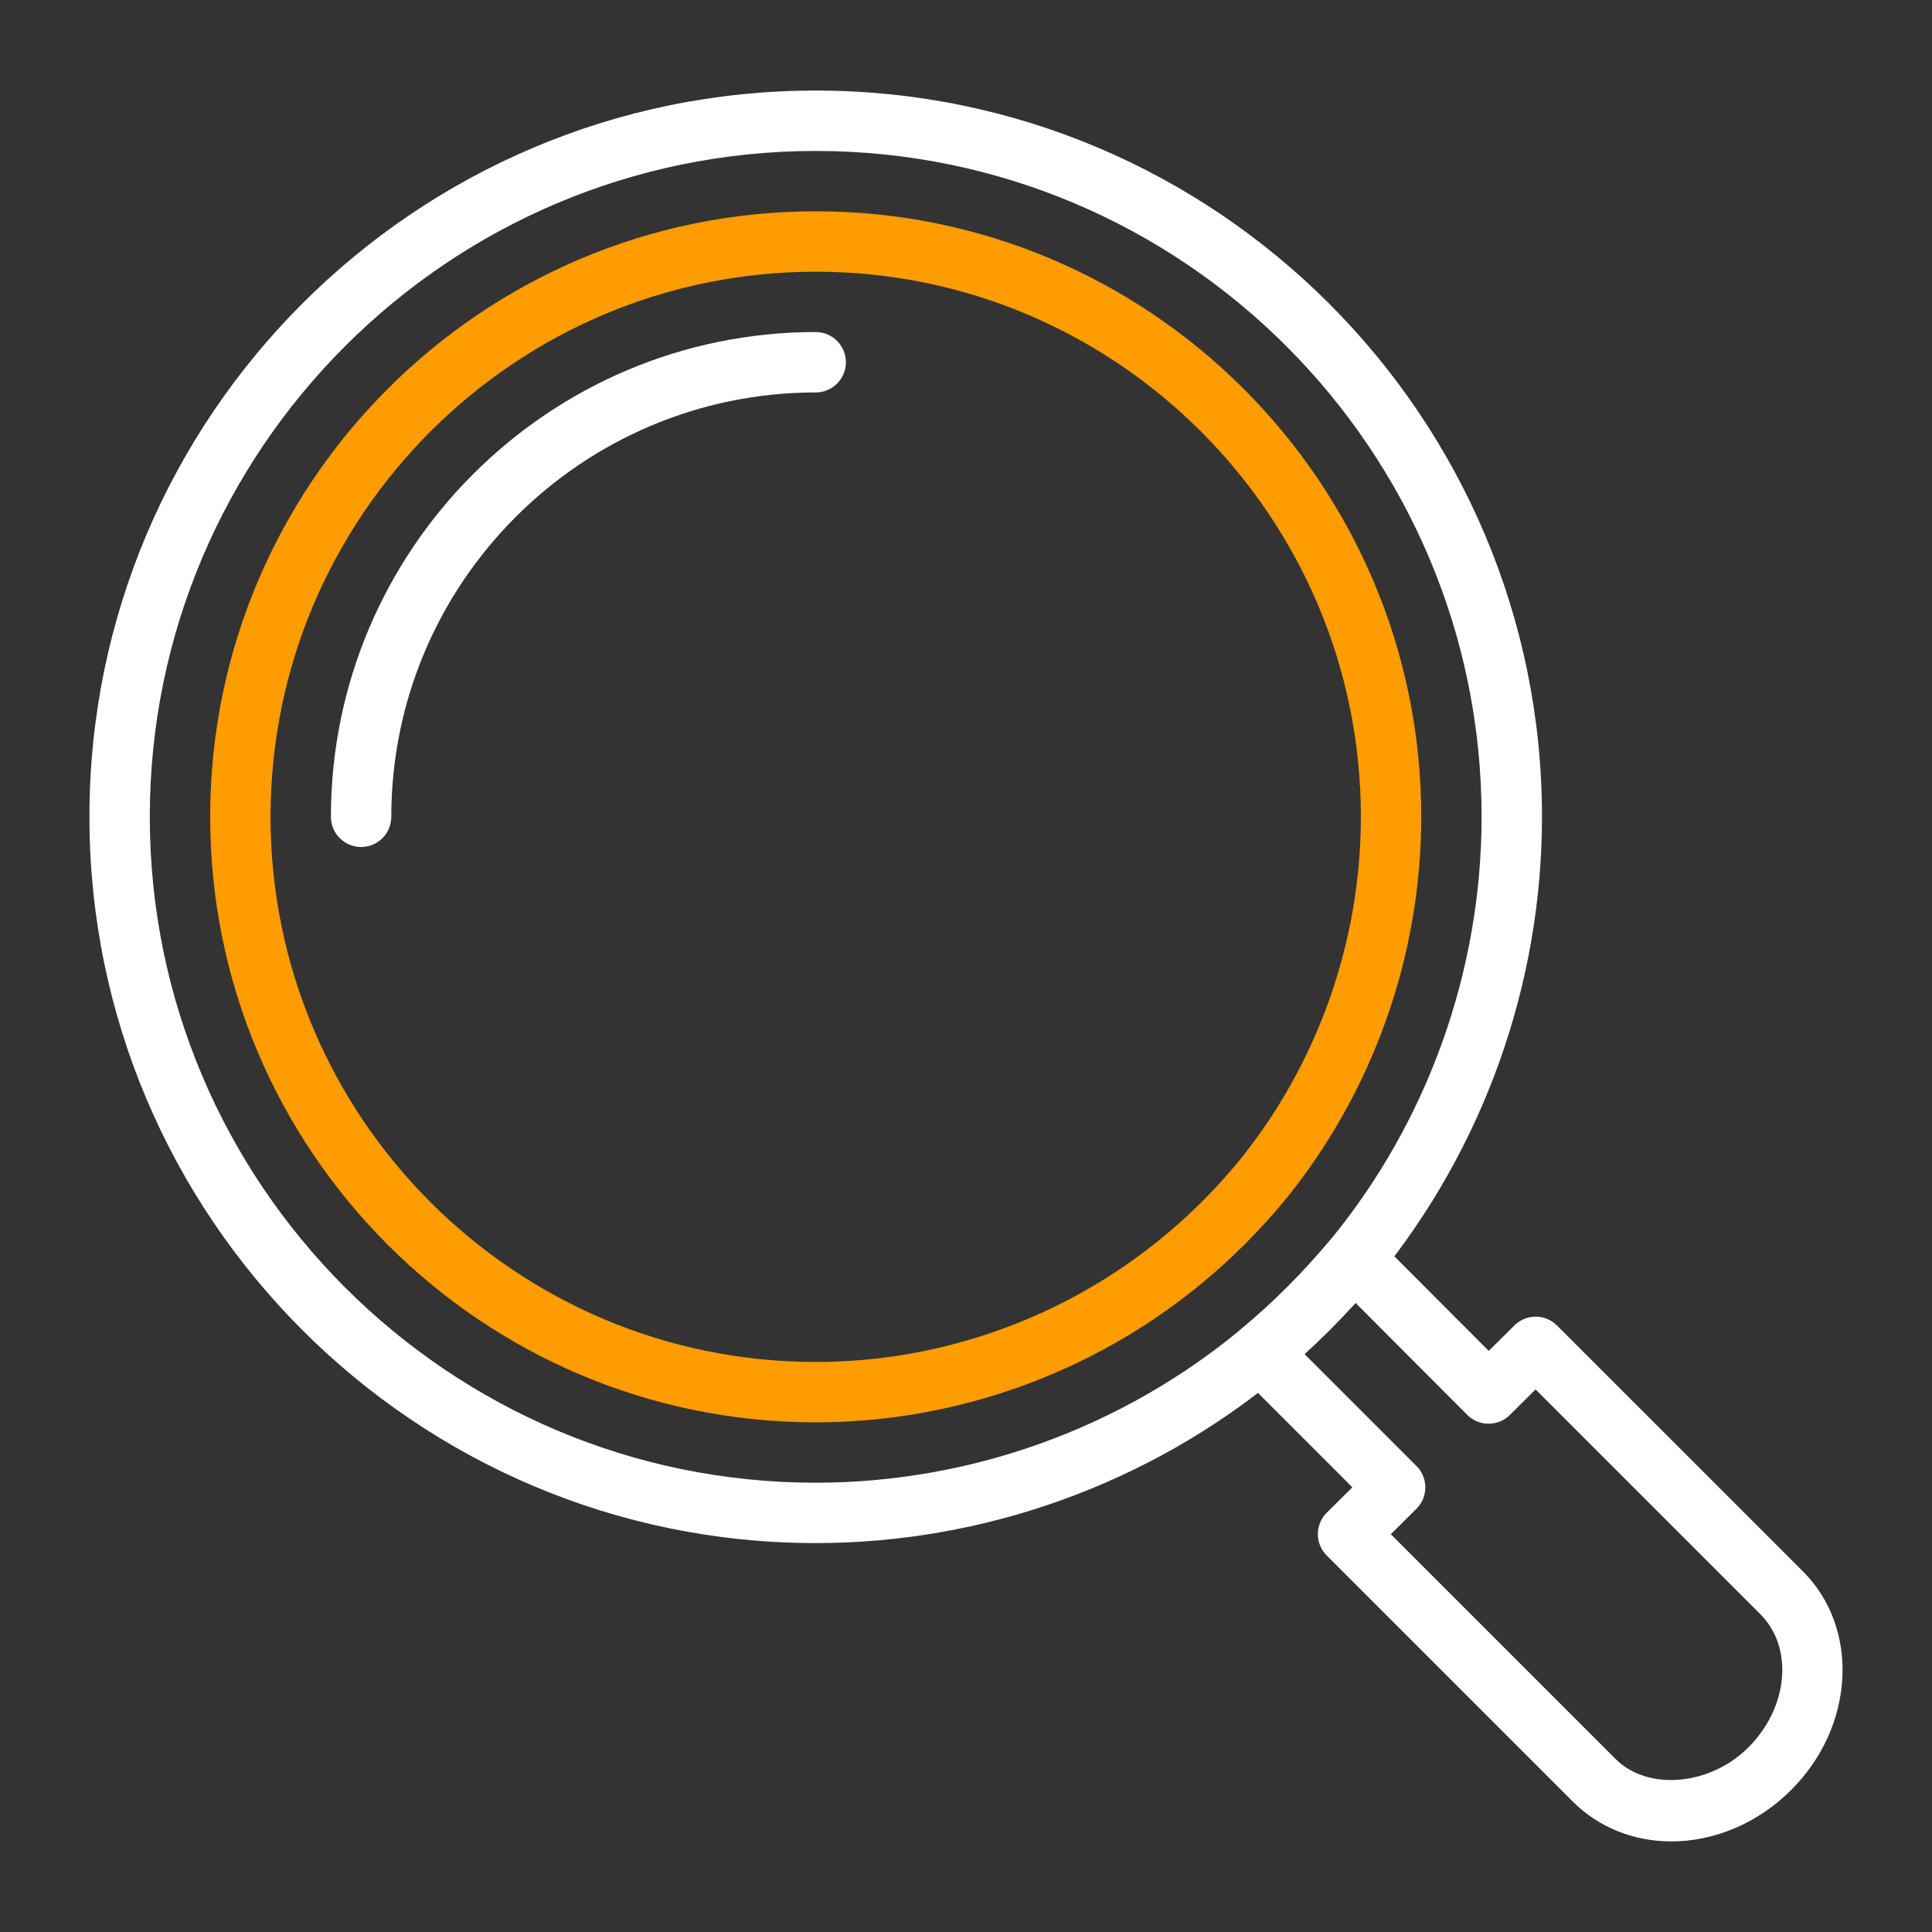
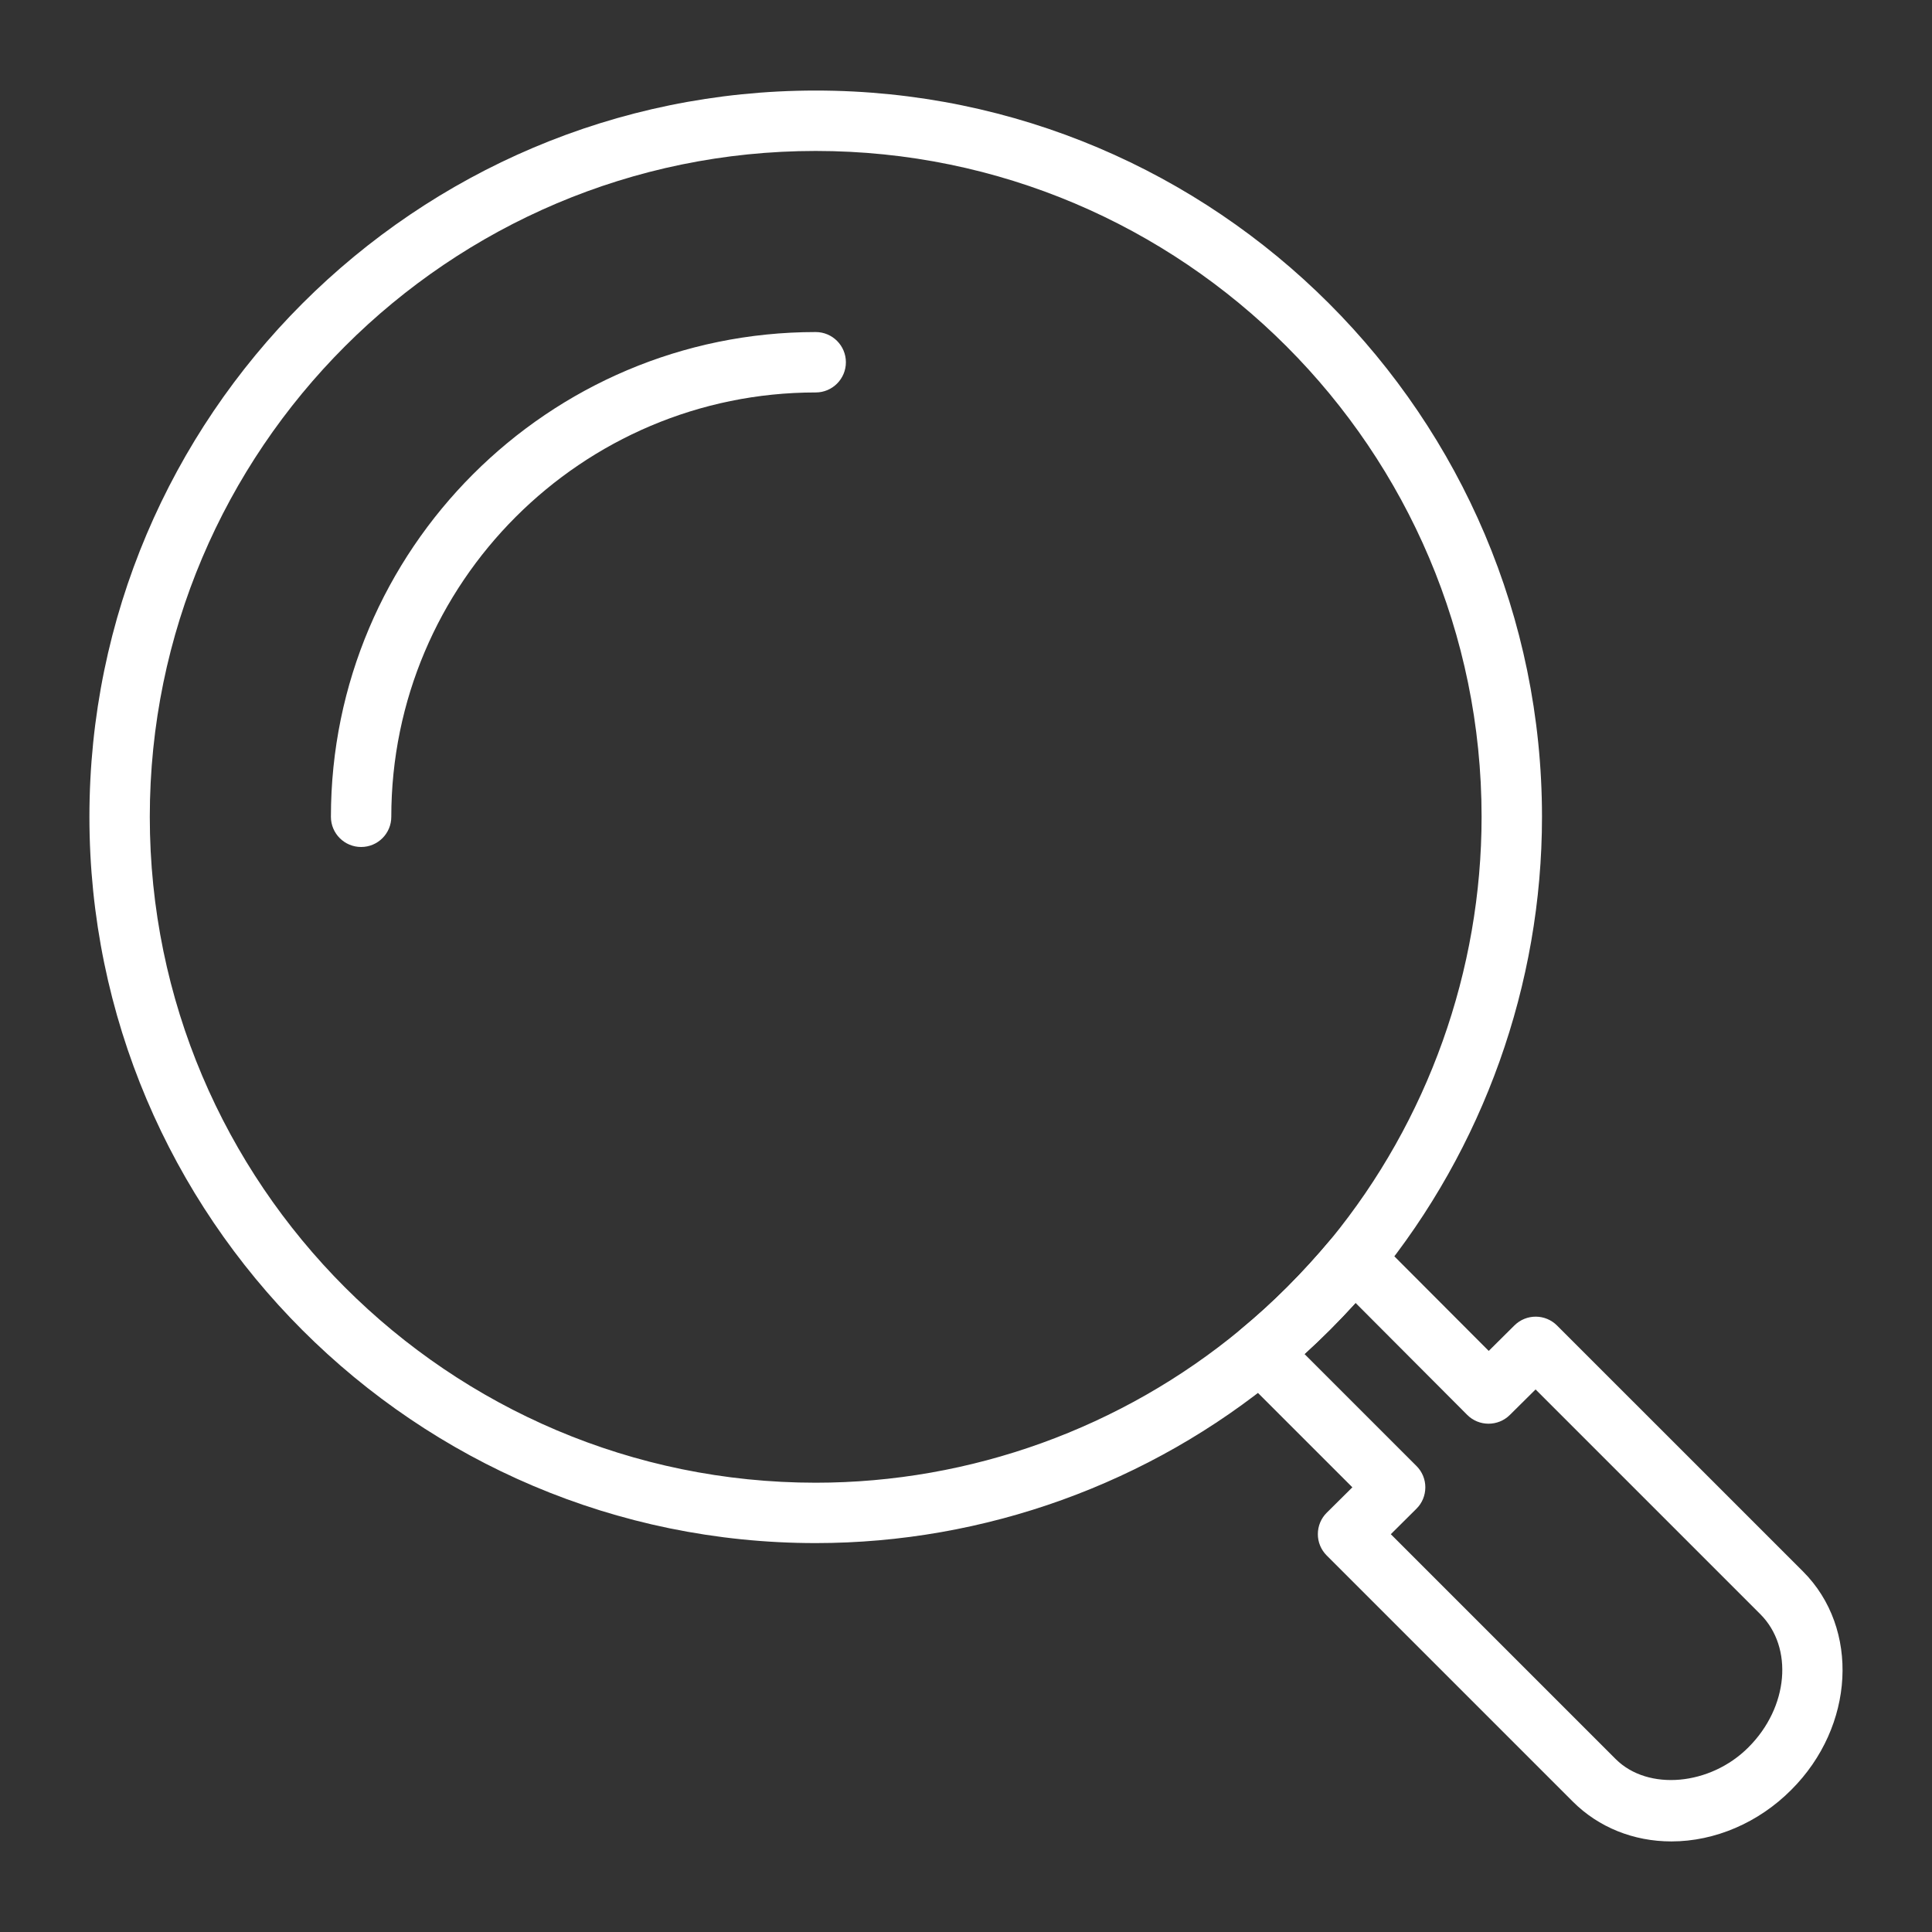
<svg xmlns="http://www.w3.org/2000/svg" width="60" height="60" viewBox="0 0 60 60" fill="none">
  <rect x="0" y="0" width="60" height="60" fill="#333333" stroke="none" />
  <path d="M25.333 47.922C12.896 47.922 2.777 37.804 2.777 25.367C2.777 12.93 12.896 2.812 25.333 2.812C37.77 2.812 47.888 12.93 47.888 25.368C47.888 30.571 46.072 35.655 42.778 39.684C41.823 40.825 40.802 41.846 39.734 42.727C35.695 46.076 30.58 47.922 25.333 47.922ZM25.333 4.688C13.93 4.688 4.652 13.964 4.652 25.367C4.652 36.771 13.93 46.047 25.333 46.047C30.143 46.047 34.833 44.354 38.538 41.281C39.52 40.472 40.459 39.532 41.331 38.488C44.348 34.801 46.012 30.139 46.012 25.367C46.013 13.964 36.736 4.688 25.333 4.688Z" fill="white" />
-   <path d="M25.333 44.172C14.963 44.172 6.527 35.736 6.527 25.367C6.527 14.998 14.963 6.562 25.333 6.562C35.702 6.562 44.138 14.998 44.138 25.368C44.138 29.707 42.624 33.948 39.875 37.31C39.086 38.253 38.238 39.099 37.349 39.833C33.975 42.631 29.707 44.172 25.333 44.172ZM25.333 8.438C15.997 8.438 8.402 16.032 8.402 25.367C8.402 34.703 15.997 42.297 25.333 42.297C29.271 42.297 33.114 40.909 36.152 38.388C36.956 37.725 37.722 36.961 38.431 36.113C40.9 33.094 42.263 29.275 42.263 25.367C42.263 16.032 34.668 8.438 25.333 8.438Z" fill="#FF9C00" />
  <path d="M11.215 26.304C10.697 26.304 10.277 25.884 10.277 25.367C10.277 17.065 17.031 10.312 25.333 10.312C25.85 10.312 26.27 10.732 26.27 11.25C26.27 11.768 25.85 12.188 25.333 12.188C18.065 12.188 12.152 18.1 12.152 25.368C12.152 25.884 11.733 26.304 11.215 26.304Z" fill="white" />
  <path d="M51.907 57.187C50.732 57.187 49.646 56.749 48.85 55.955L41.201 48.306C41.025 48.13 40.926 47.891 40.927 47.642C40.928 47.392 41.026 47.153 41.204 46.978L41.999 46.19L38.474 42.666C38.288 42.479 38.187 42.222 38.2 41.958C38.214 41.694 38.337 41.448 38.54 41.279C39.519 40.472 40.459 39.532 41.332 38.488C41.501 38.285 41.747 38.164 42.01 38.152C42.277 38.14 42.53 38.24 42.715 38.427L46.234 41.954L47.032 41.162C47.398 40.799 47.99 40.799 48.355 41.165L55.993 48.802C57.764 50.572 57.602 53.615 55.632 55.583C54.62 56.602 53.262 57.187 51.907 57.187ZM43.193 47.646L50.176 54.629C51.179 55.631 53.118 55.454 54.303 54.261C55.543 53.02 55.705 51.168 54.667 50.128L47.689 43.15L46.889 43.943C46.523 44.306 45.929 44.305 45.565 43.94L42.097 40.462C41.586 41.026 41.056 41.556 40.512 42.05L43.99 45.528C44.167 45.704 44.266 45.943 44.265 46.192C44.264 46.442 44.166 46.681 43.988 46.856L43.193 47.646Z" fill="white" />
</svg>